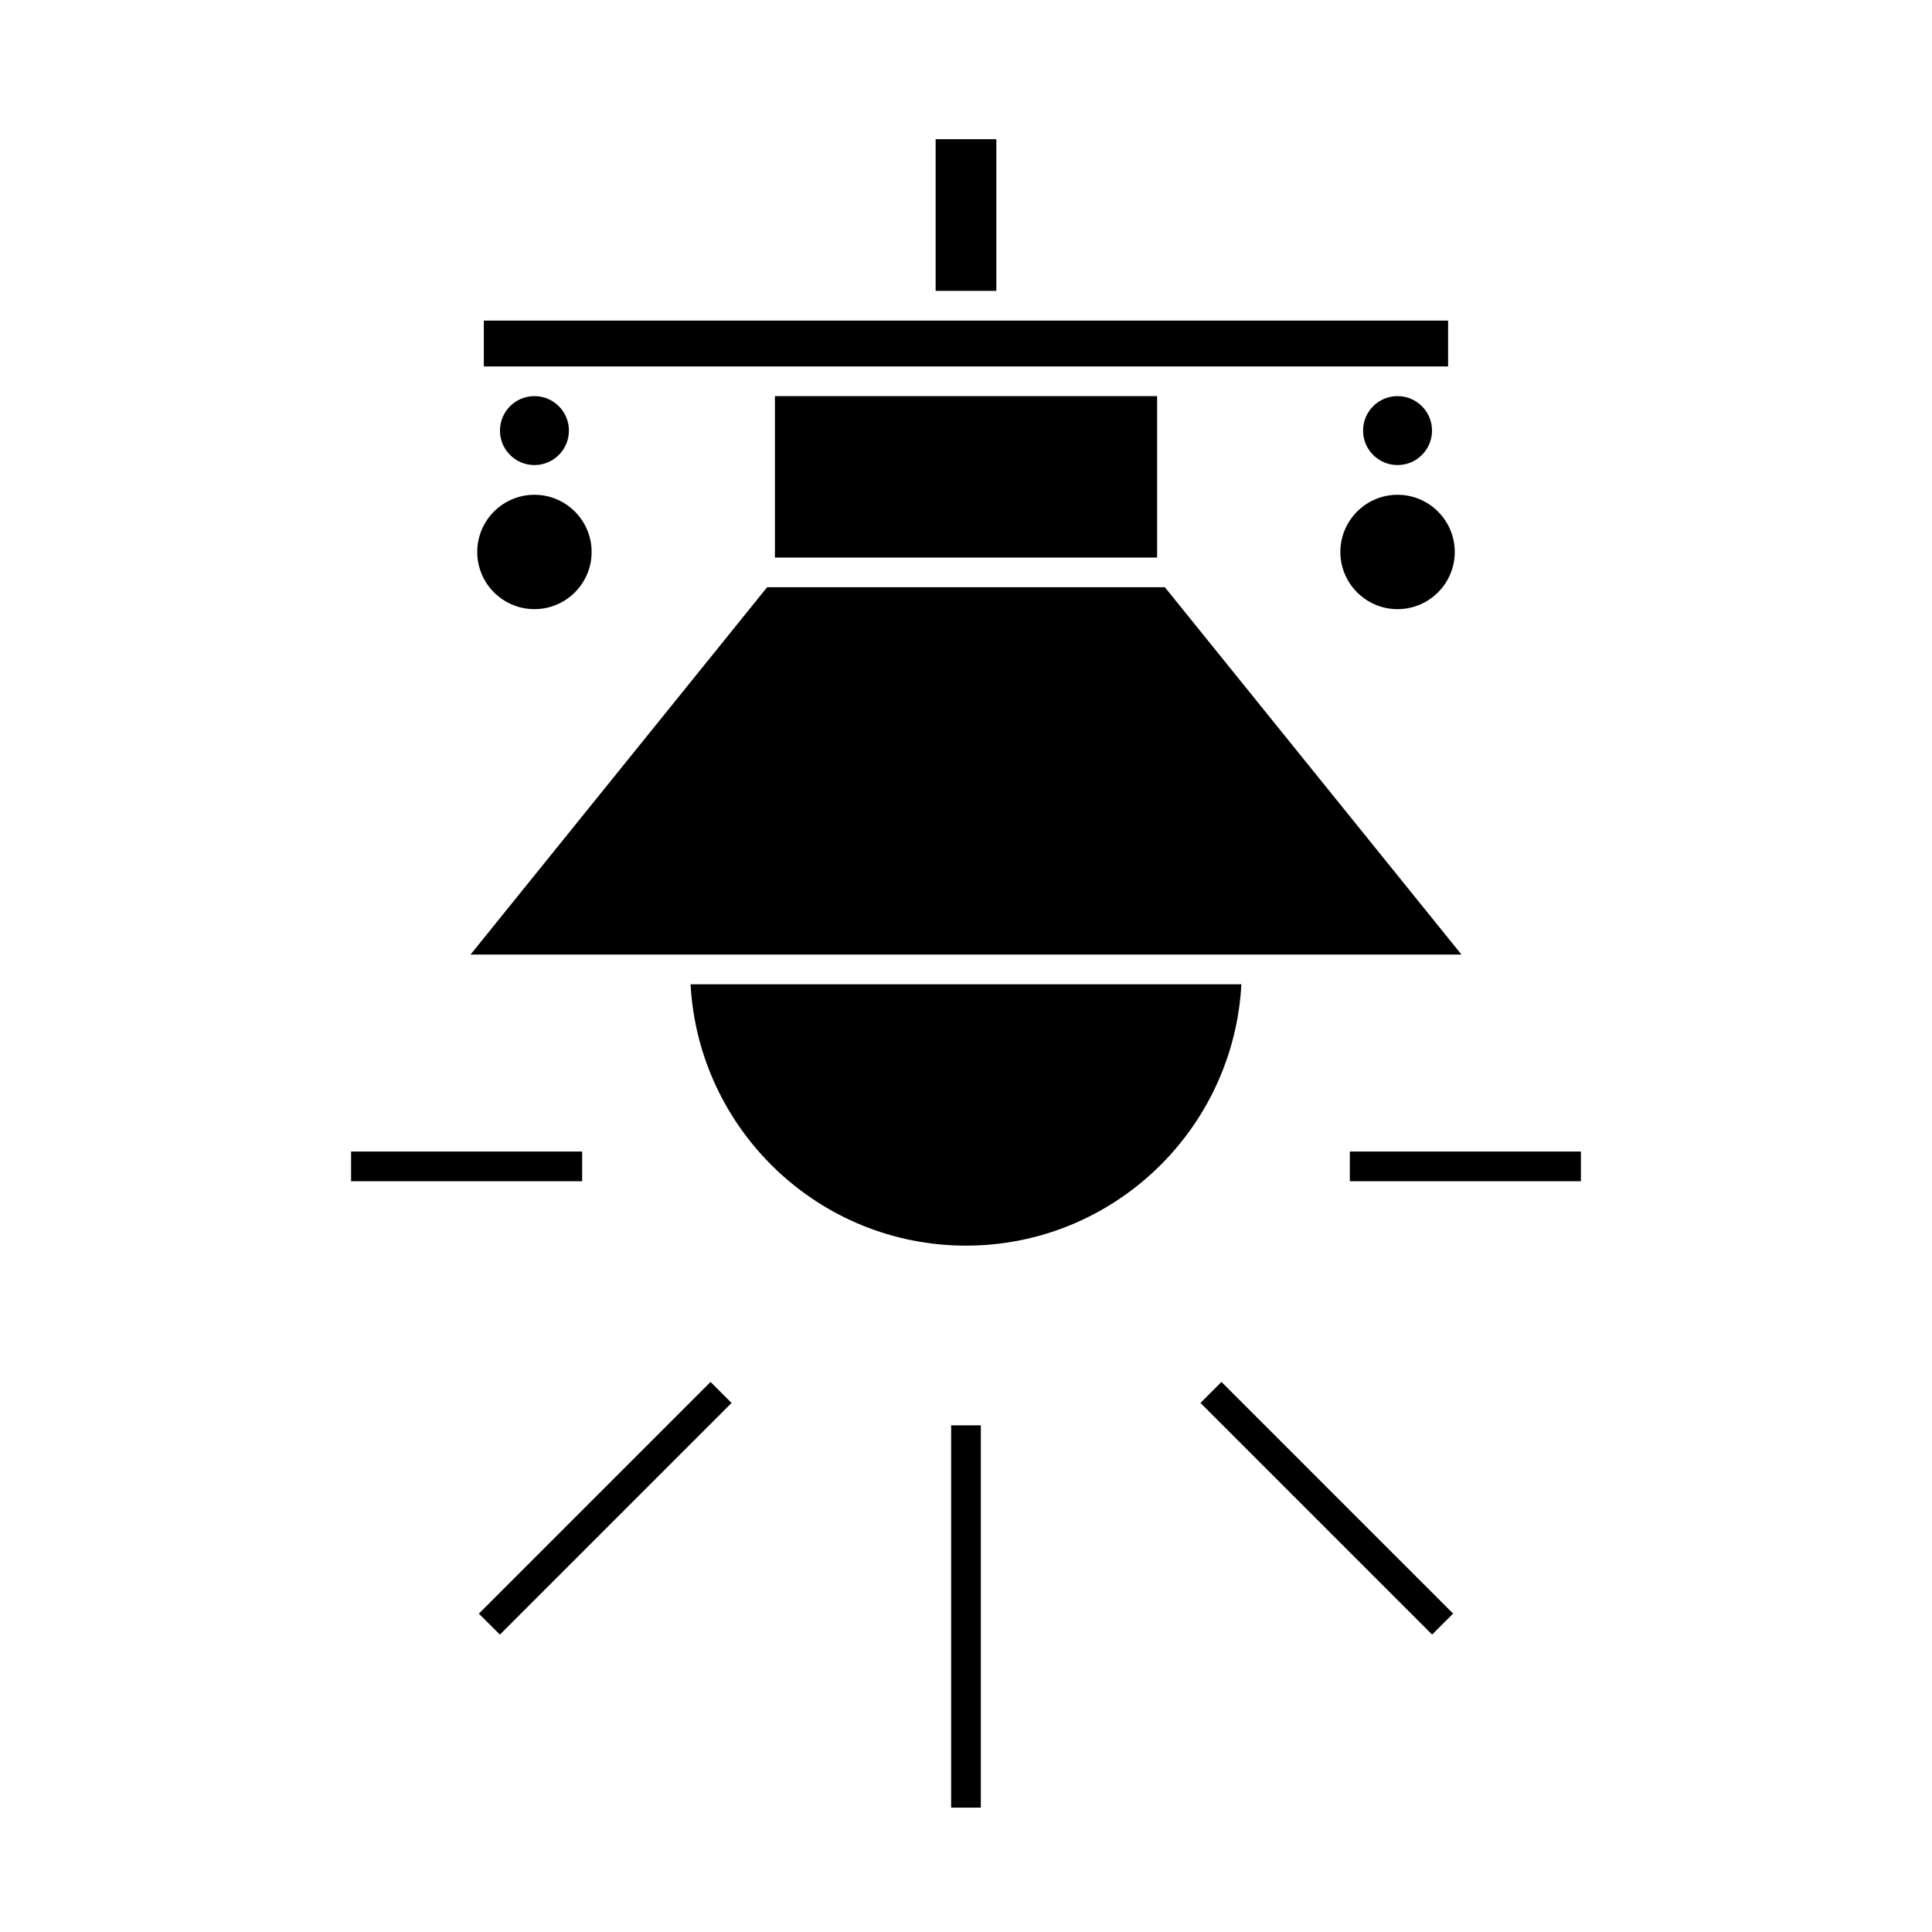
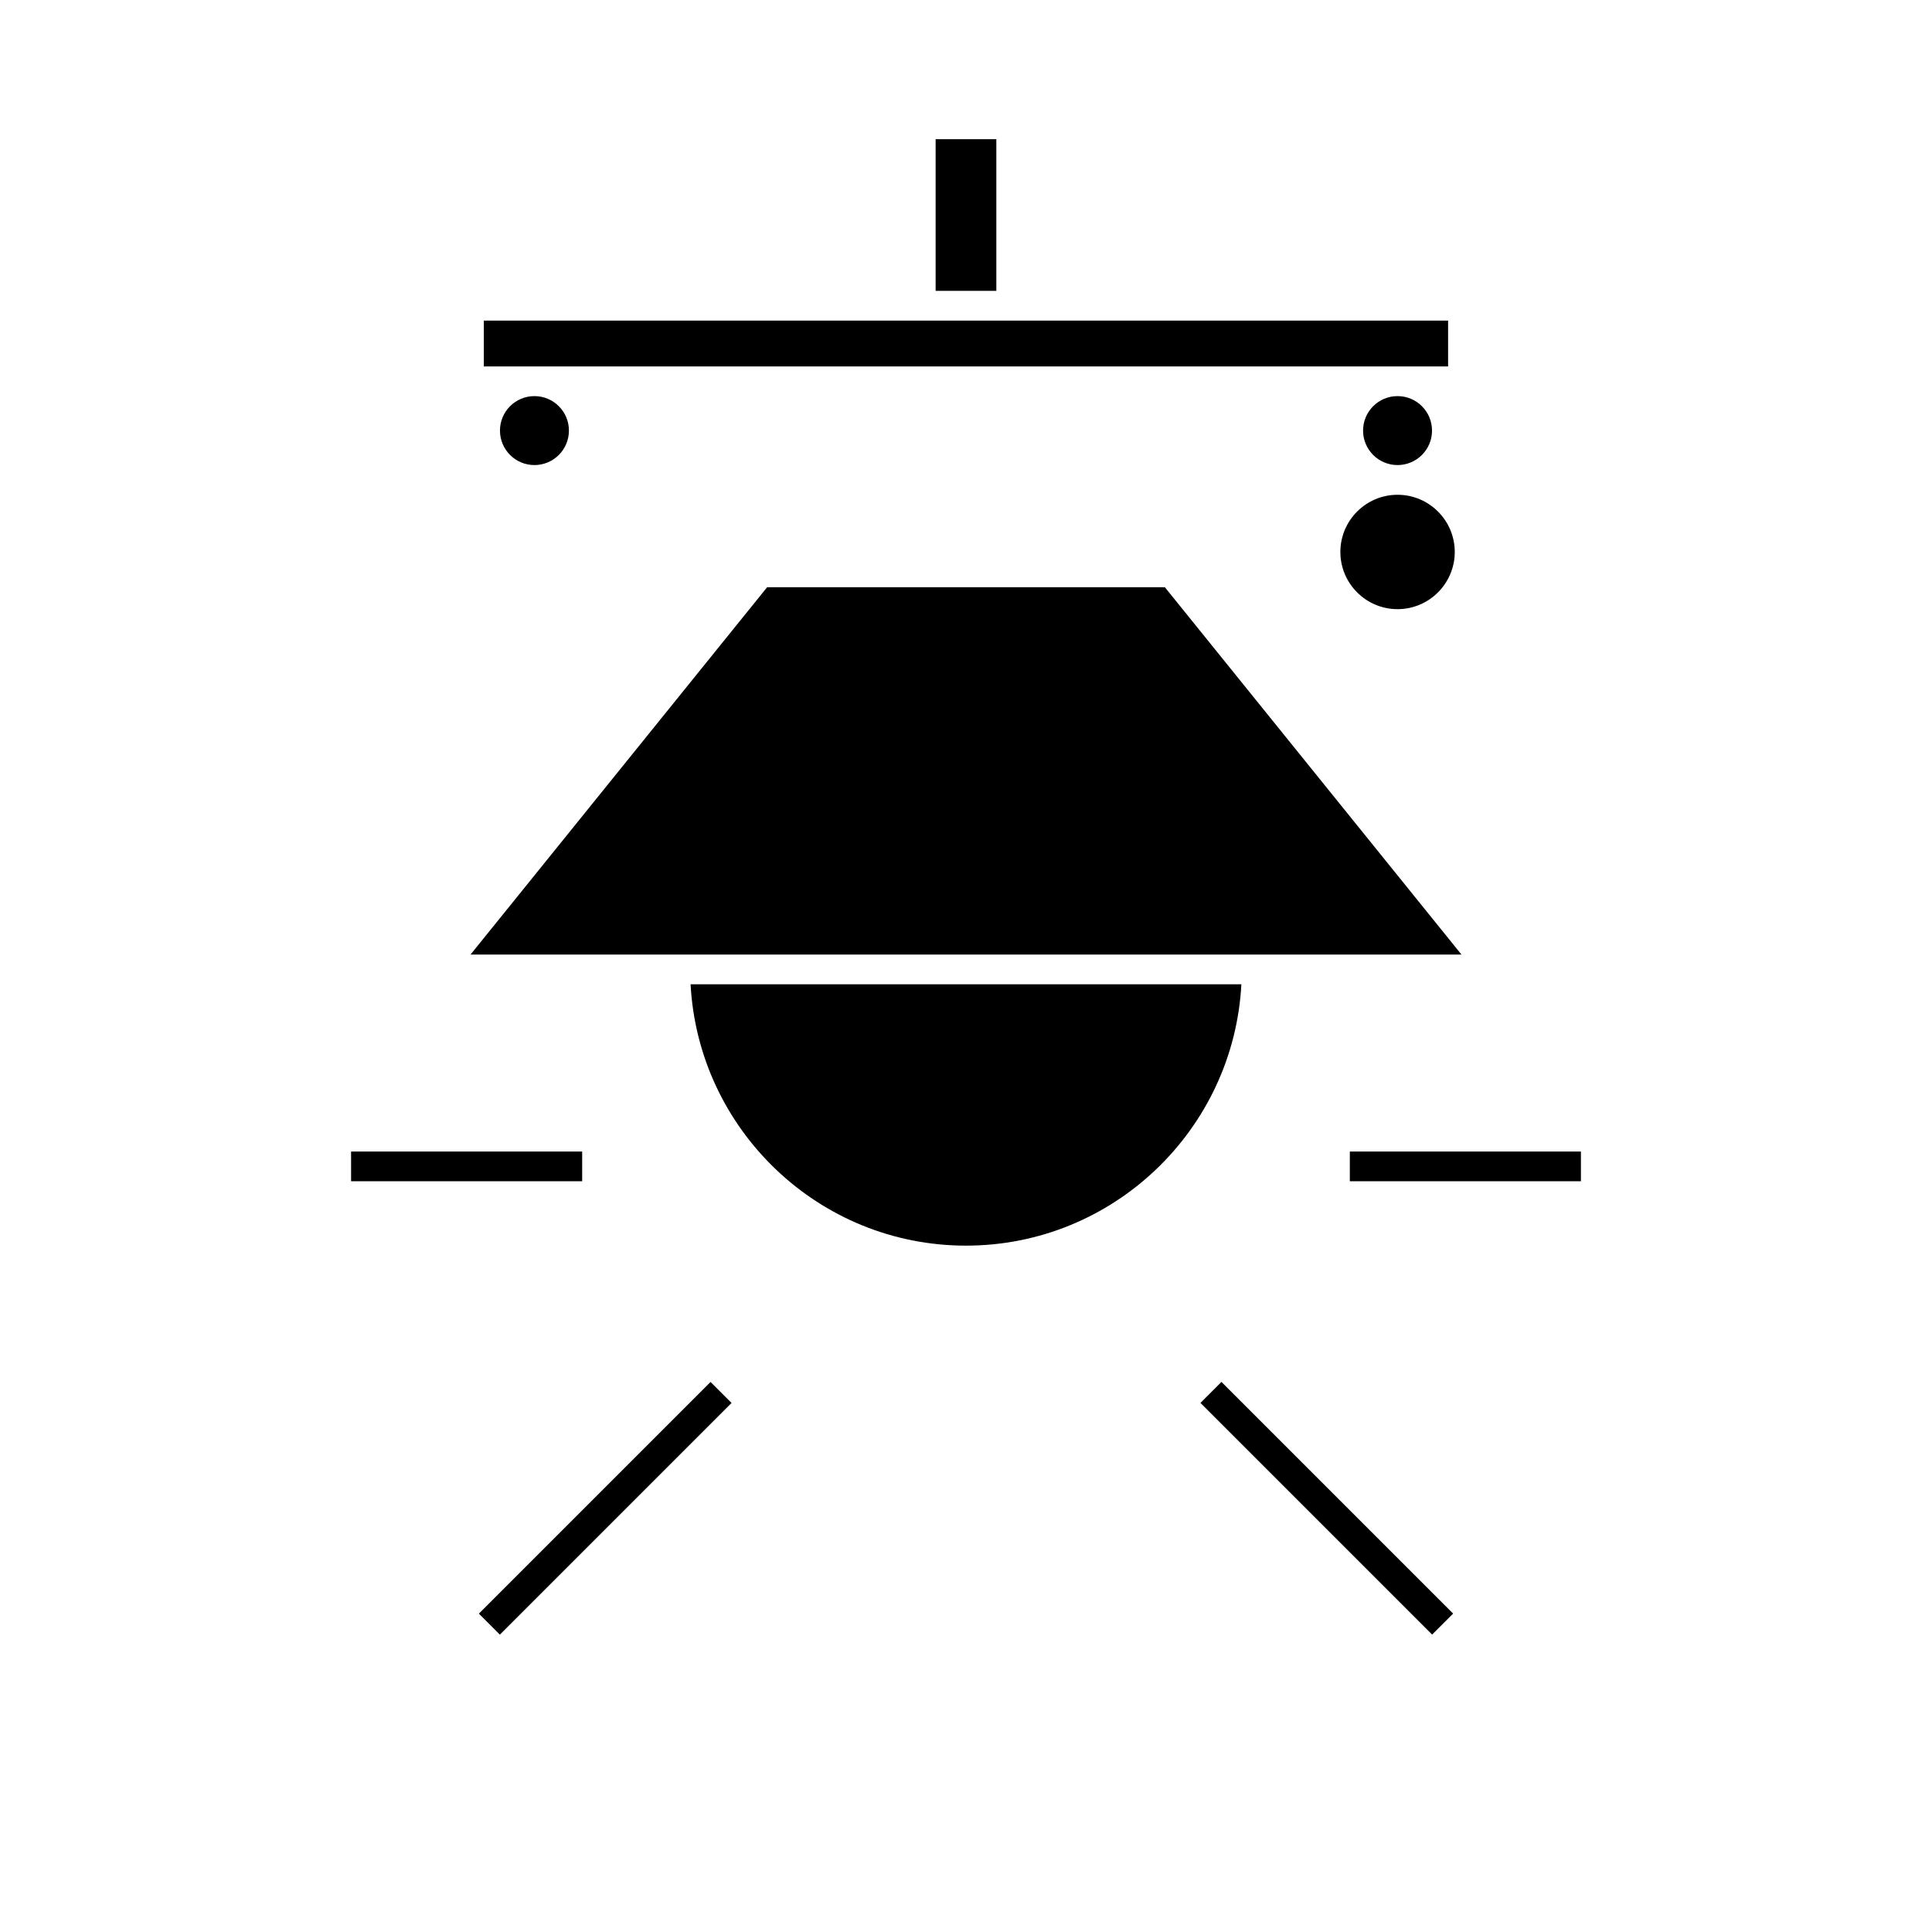
<svg xmlns="http://www.w3.org/2000/svg" fill="#000000" width="800px" height="800px" version="1.1" viewBox="144 144 512 512">
  <g>
    <path d="m452.7 299.62h-105.4l-78.609 97.355h262.62z" />
-     <path d="m285.63 305.43c8.355 0 15.156-6.797 15.156-15.152 0-8.359-6.801-15.16-15.156-15.16-8.359 0-15.16 6.801-15.16 15.16 0 8.359 6.801 15.152 15.16 15.152z" />
+     <path d="m285.63 305.43z" />
    <path d="m523.5 258.11c0 5.043-4.09 9.137-9.137 9.137s-9.137-4.094-9.137-9.137c0-5.047 4.09-9.137 9.137-9.137s9.137 4.09 9.137 9.137" />
-     <path d="m349.36 248.98h101.29v42.777h-101.29z" />
    <path d="m472.98 404.85h-145.97c2.062 38.527 33.953 69.258 72.984 69.258 39.027 0 70.922-30.73 72.984-69.258z" />
    <path d="m499.21 290.28c0 8.355 6.801 15.152 15.156 15.152 8.359 0 15.16-6.797 15.16-15.152 0-8.359-6.801-15.16-15.16-15.16-8.355 0-15.156 6.801-15.156 15.16z" />
    <path d="m391.95 180.89h16.09v40.188h-16.09z" />
    <path d="m341.48 241.11h186.28v-12.148h-255.54v12.148z" />
    <path d="m294.77 258.11c0 5.043-4.09 9.137-9.137 9.137-5.047 0-9.137-4.094-9.137-9.137 0-5.047 4.09-9.137 9.137-9.137 5.047 0 9.137 4.09 9.137 9.137" />
-     <path d="m396.06 521.73h7.871v101.31h-7.871z" />
    <path d="m337.87 515.8-61.395 61.395-5.566-5.566 61.395-61.395z" />
    <path d="m237.04 449.17h61.238v7.871h-61.238z" />
    <path d="m467.7 510.22 61.395 61.395-5.566 5.566-61.395-61.395z" />
    <path d="m501.72 449.17h61.238v7.871h-61.238z" />
  </g>
</svg>